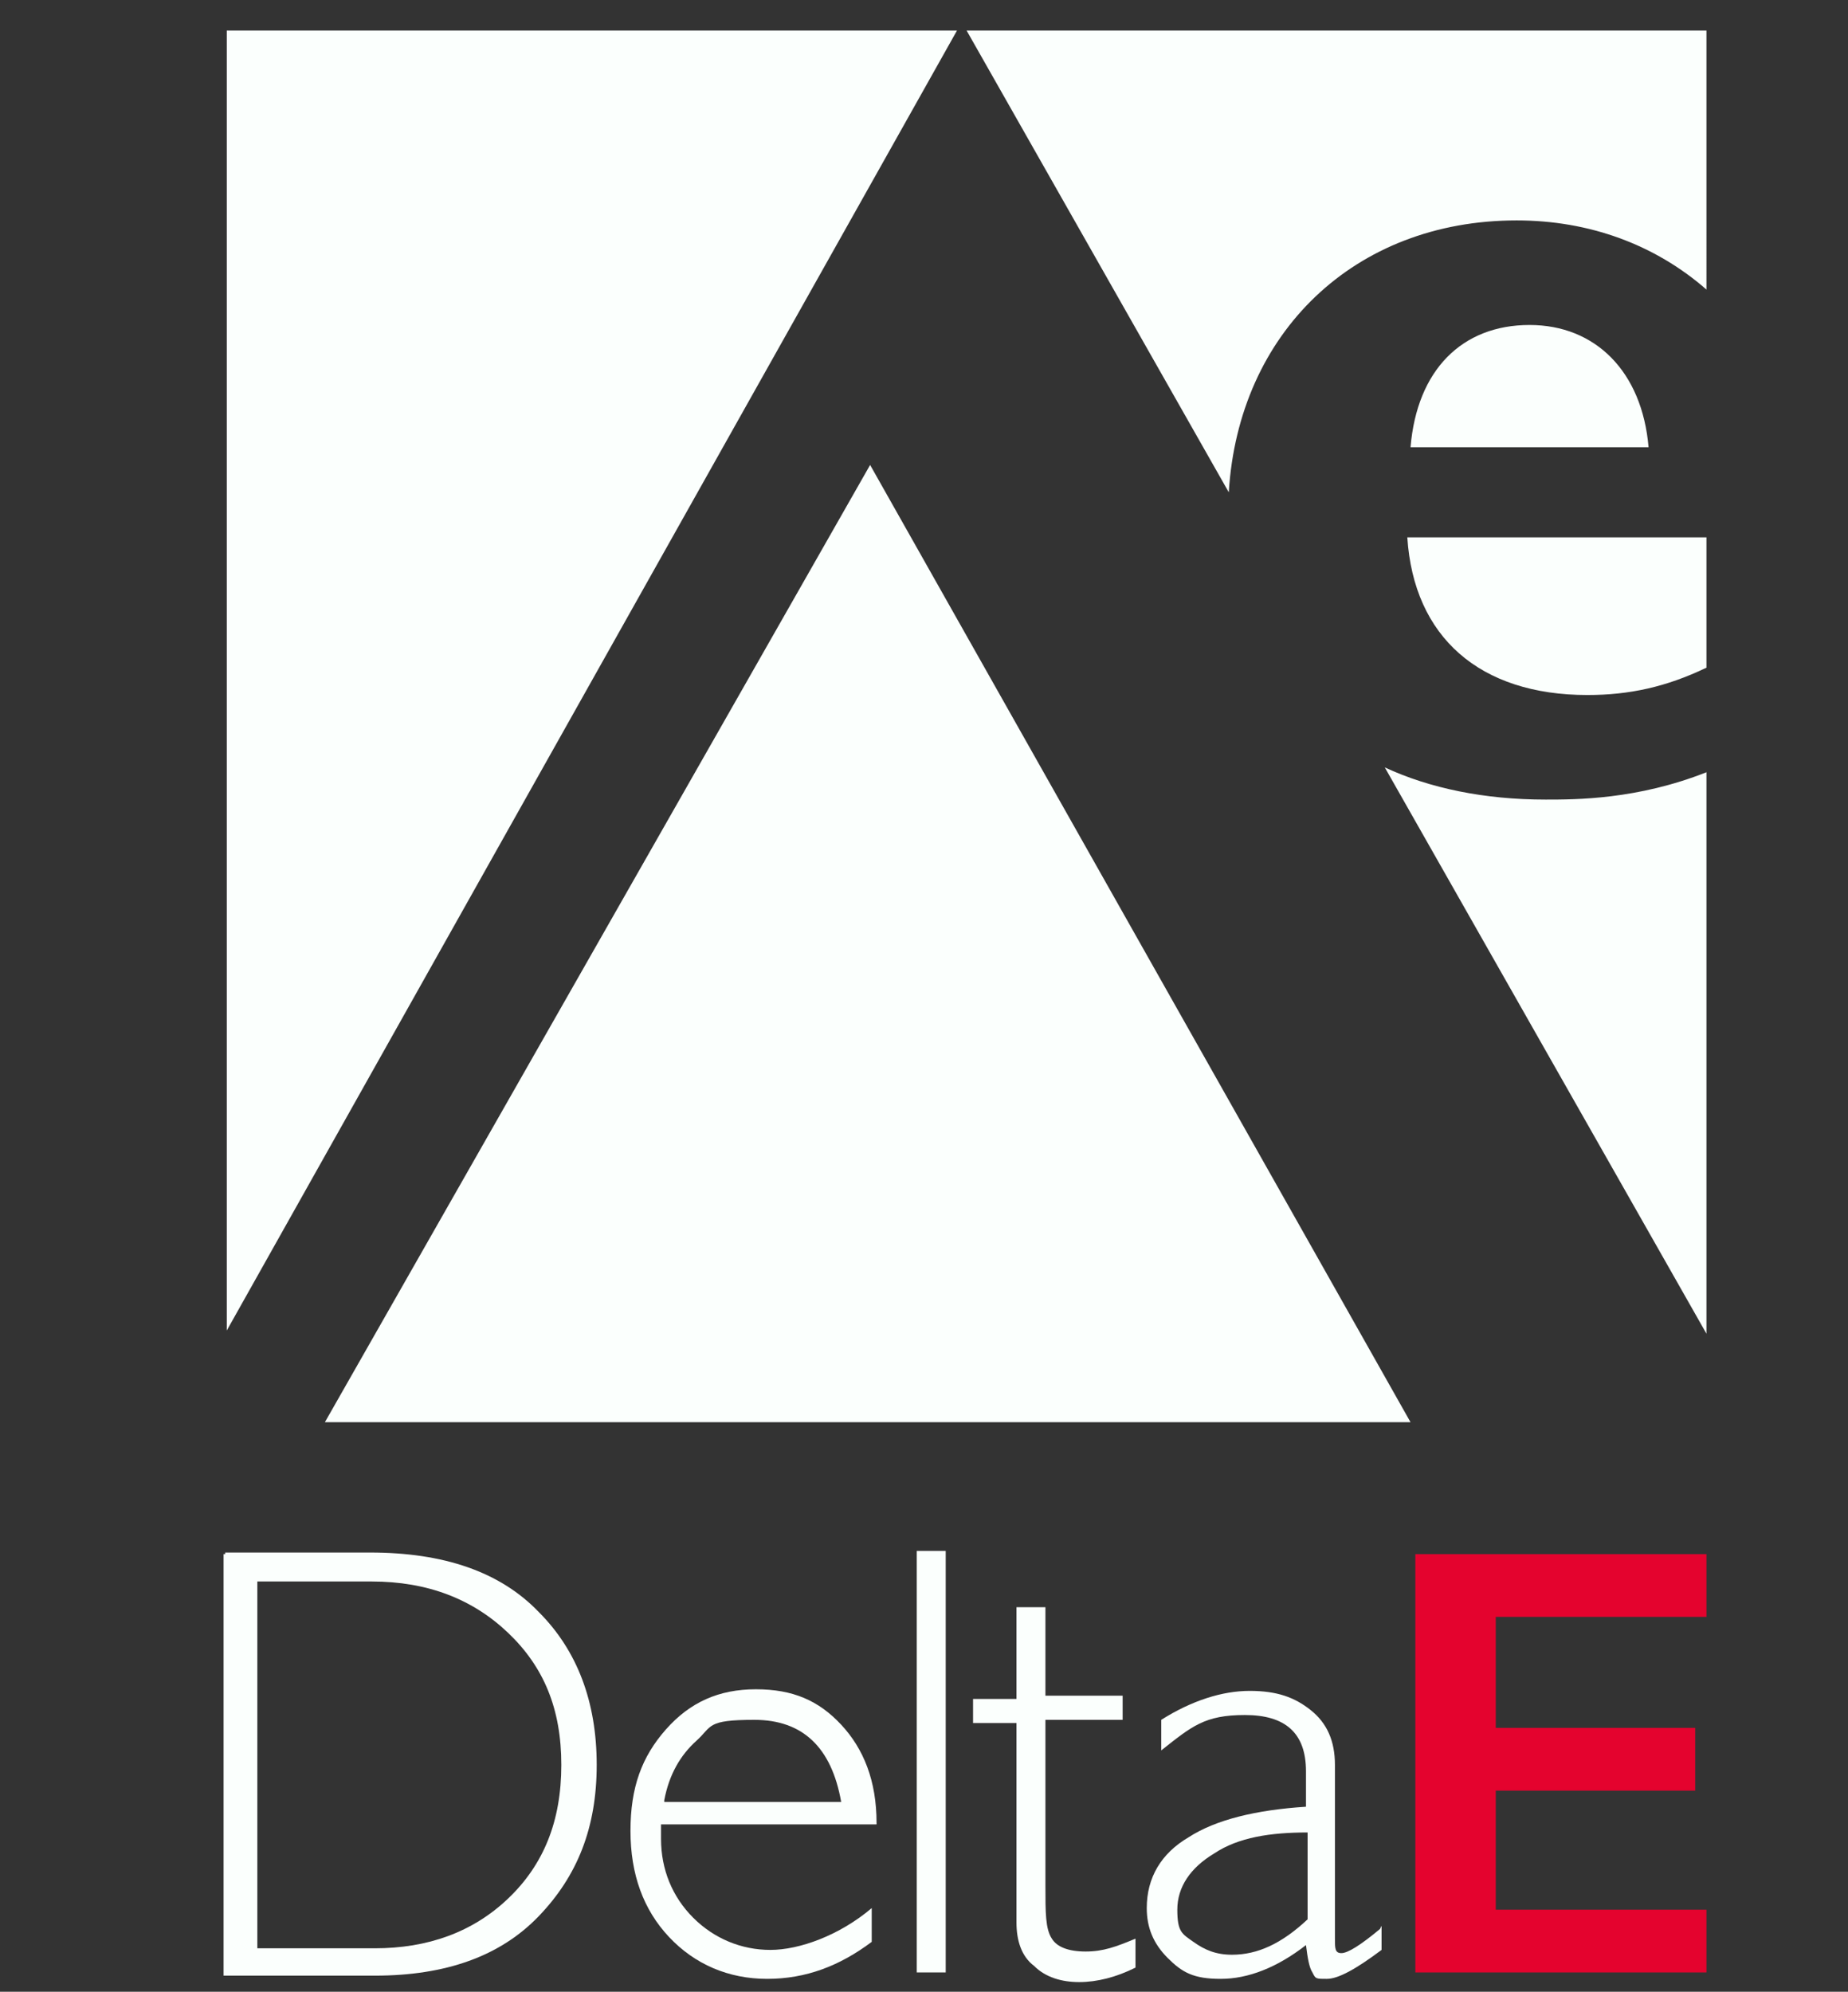
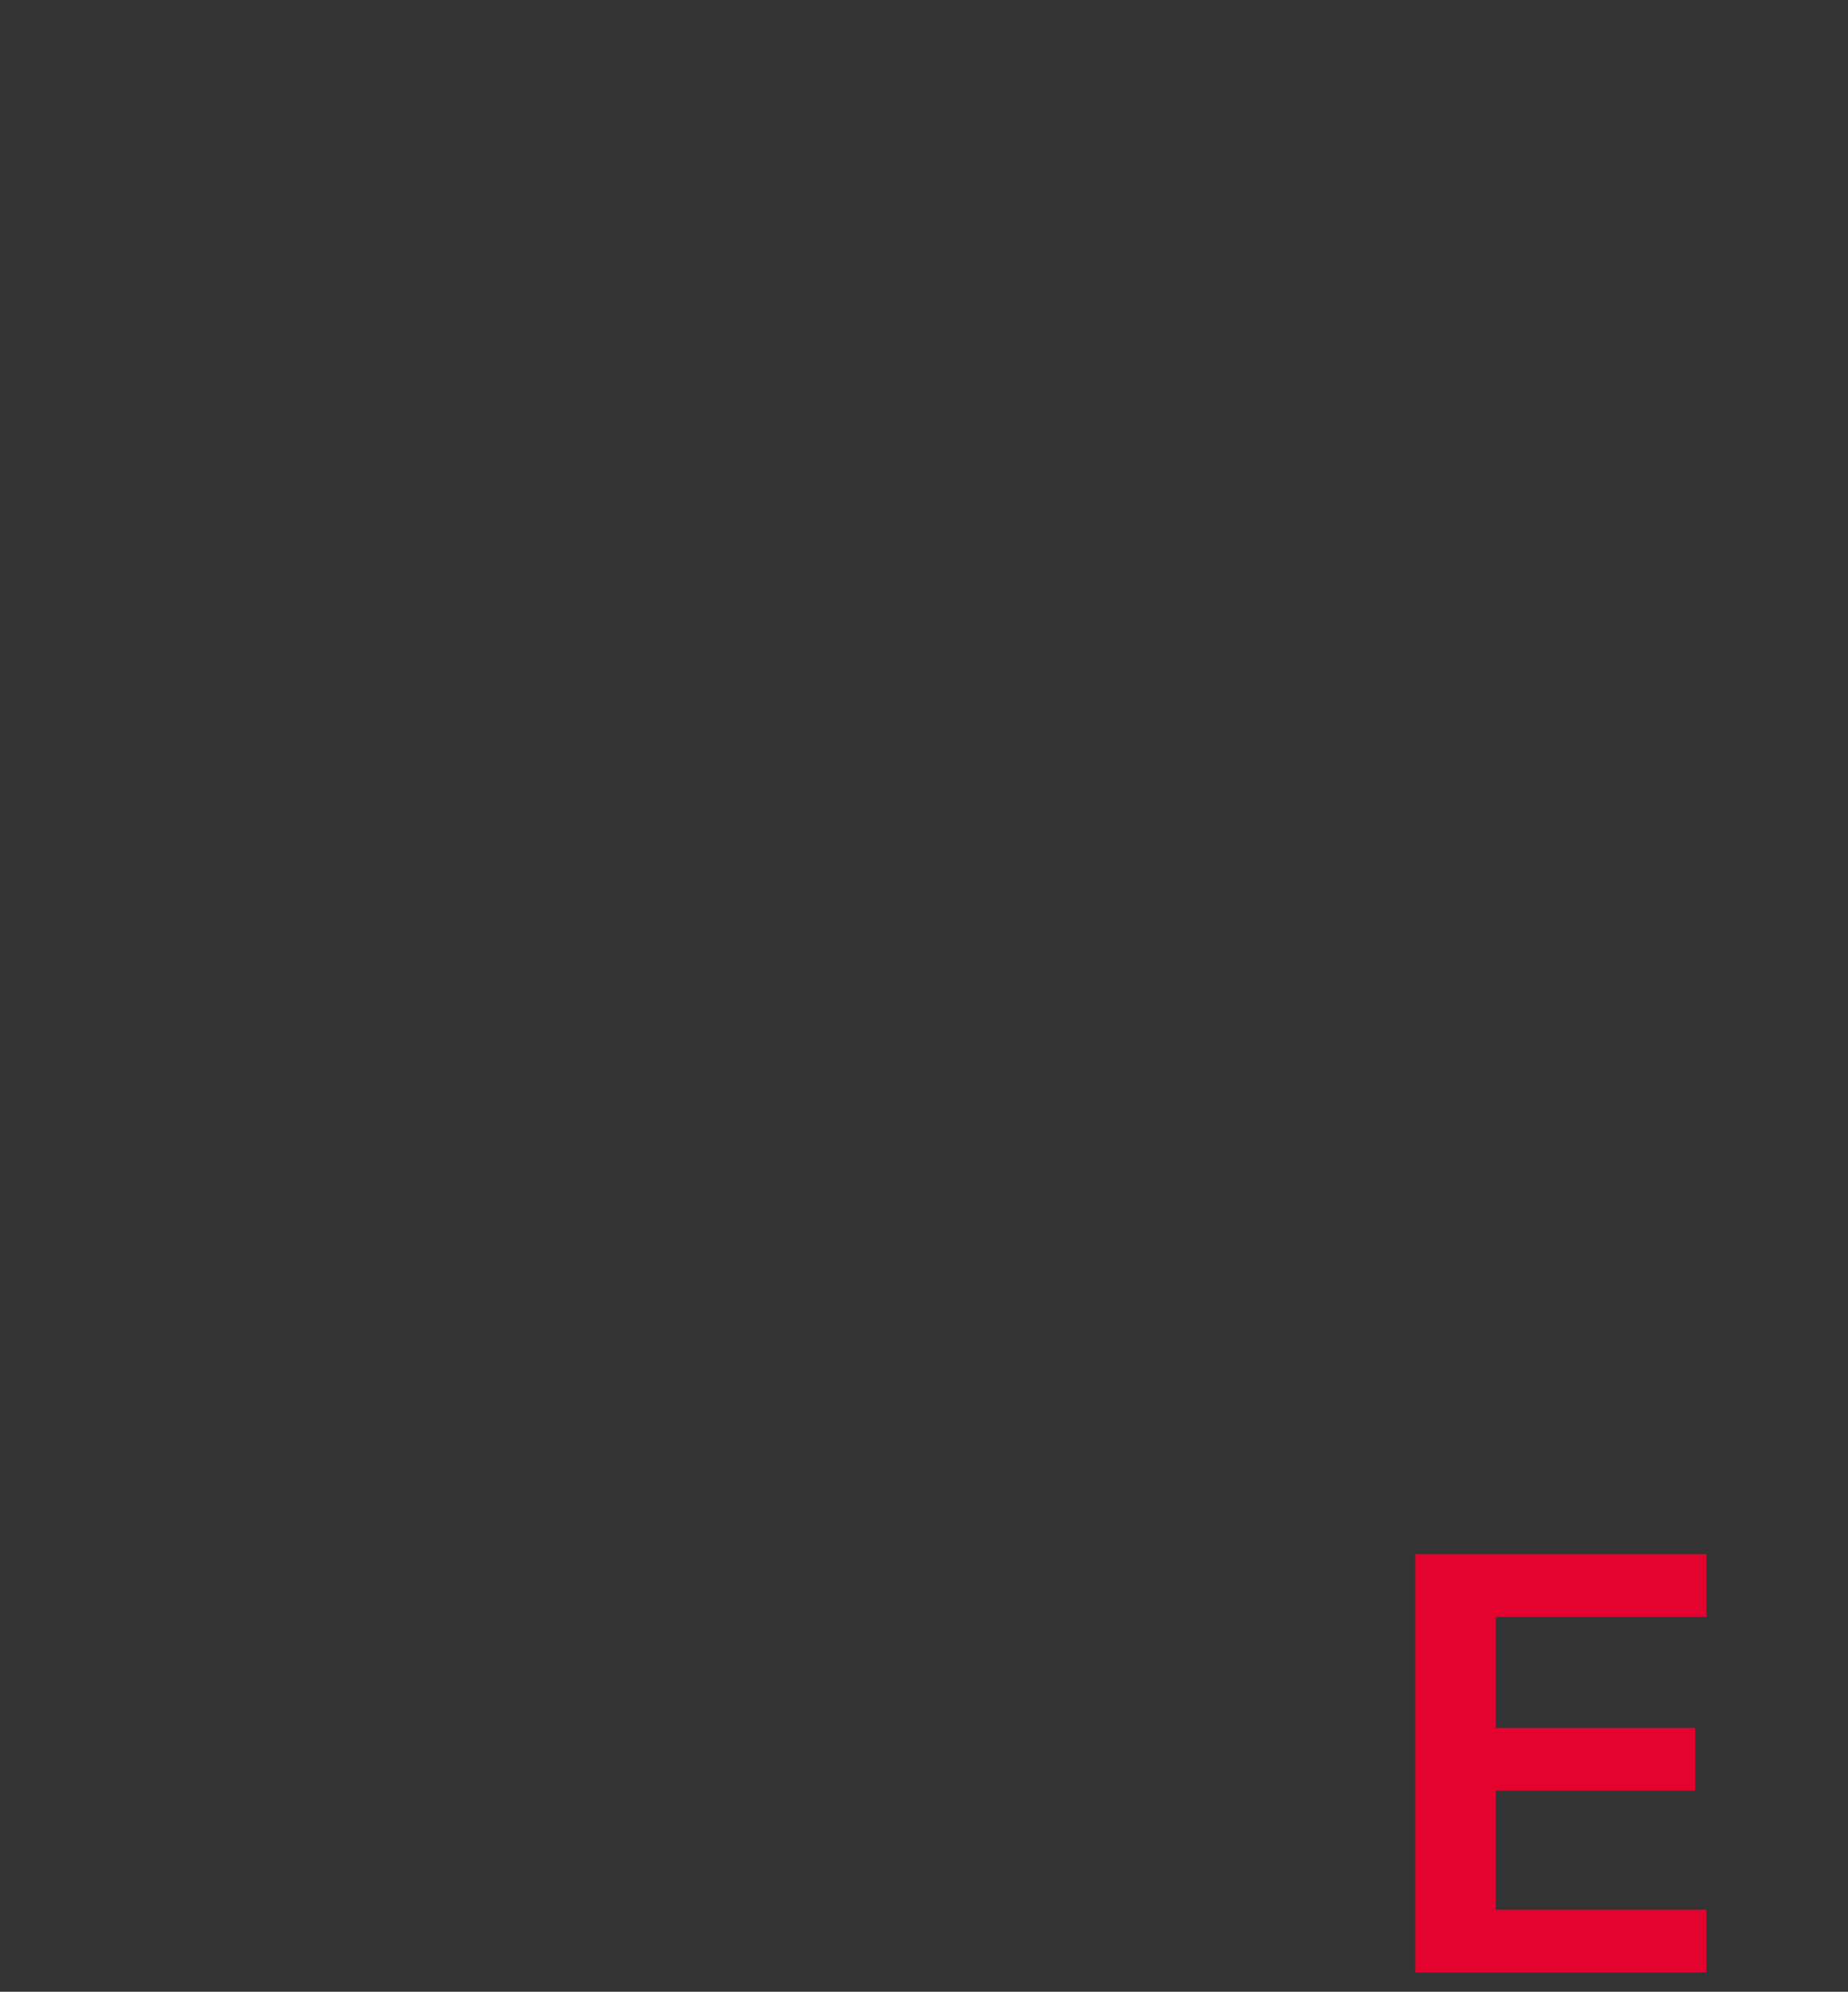
<svg xmlns="http://www.w3.org/2000/svg" id="Layer_1" data-name="Layer 1" version="1.1" viewBox="0 0 114.9 123.8">
  <rect x="0" y="0" width="114.9" height="123.8" fill="#333333" stroke="none" />
  <defs>
    <style>
      .cls-1 {
        clip-path: url(#clippath);
      }

      .cls-2 {
        fill: none;
      }

      .cls-2, .cls-3, .cls-4 {
        stroke-width: 0px;
      }

      .cls-3 {
        fill: #fbfffd;
      }

      .cls-4 {
        fill: #e4032e;
      }
    </style>
    <clipPath id="clippath">
-       <rect class="cls-2" x="-18.1" y="-23.3" width="155.7" height="170.5" />
-     </clipPath>
+       </clipPath>
  </defs>
  <polygon class="cls-4" points="106.1 96.6 106.1 100.5 93 100.5 93 107.4 105.4 107.4 105.4 111.3 93 111.3 93 118.7 106.1 118.7 106.1 122.6 88 122.6 88 96.6 106.1 96.6" />
  <g class="cls-1">
    <g>
      <path class="cls-3" d="M96.1,49.7c1.9,0,5.7,0,10-1.7v34.9l-20-35.2c2.8,1.3,6.2,2,10,2M87.7,88.4L54.1,28.9l-33.9,59.5h67.5ZM98.7,43.2c2.6,0,4.9-.5,7.4-1.7v-8.1h-18.6c.4,6.2,4.5,9.8,11.2,9.8M95.1,20.2c-4.2,0-7,2.8-7.4,7.6h14.8c-.4-4.7-3.3-7.6-7.4-7.6M14.1,1.9v80.8L59.5,1.9H14.1ZM94.3,13.7c4.5,0,8.6,1.5,11.8,4.3V1.9h-46l16.3,28.7c.6-9.9,7.8-16.9,17.9-16.9" />
      <path class="cls-3" d="M14,96.5h9c4.6,0,8.1,1.2,10.5,3.7,2.4,2.4,3.6,5.6,3.6,9.5s-1.2,6.9-3.6,9.4-5.8,3.7-10.2,3.7h-9.4v-26.2h.1ZM16,98.2v22.9h7.3c3.3,0,6.1-1,8.3-3.1,2.2-2.1,3.3-4.8,3.3-8.3s-1.1-6.1-3.3-8.2-5-3.2-8.5-3.2h-7.2.1Z" />
      <path class="cls-3" d="M54.5,113.4h-13.4v.9c0,1.9.7,3.6,2,4.9s3,2,4.8,2,4.3-.9,6.3-2.6v2.1c-2,1.5-4.1,2.3-6.5,2.3s-4.5-.9-6.1-2.6-2.4-3.9-2.4-6.6.7-4.6,2.2-6.3,3.3-2.5,5.6-2.5,3.9.7,5.3,2.2,2.2,3.5,2.2,6.1M41.3,112h11c-.6-3.4-2.4-5.1-5.4-5.1s-2.6.4-3.6,1.3-1.7,2.1-2,3.7" />
-       <rect class="cls-3" x="57" y="96.4" width="1.8" height="26.2" />
      <path class="cls-3" d="M65,99.7v5.7h4.8v1.5h-4.8v10.3c0,1.7,0,2.7.4,3.3.3.5,1,.8,2.1.8s1.9-.3,3.1-.8v1.8c-1.2.6-2.4.9-3.5.9s-2.1-.3-2.8-1c-.8-.6-1.1-1.6-1.1-2.7v-12.4h-2.7v-1.5h2.7v-5.7h1.8v-.2Z" />
      <path class="cls-3" d="M85.9,119.7v1.5c-1.6,1.2-2.7,1.8-3.4,1.8s-.7,0-.9-.4c-.2-.3-.3-.9-.4-1.7-1.8,1.4-3.6,2.1-5.3,2.1s-2.4-.4-3.3-1.3-1.3-1.9-1.3-3.1c0-1.9.9-3.4,2.6-4.4,1.7-1.1,4.2-1.7,7.3-1.9v-2.2c0-2.4-1.3-3.5-3.8-3.5s-3.3.7-5.2,2.2v-1.9c1.9-1.2,3.8-1.8,5.5-1.8s2.8.4,3.8,1.2,1.5,1.9,1.5,3.4v10.8c0,.6,0,.9.4.9s1.2-.5,2.4-1.5M81.3,119.3v-5.4c-2.3,0-4.3.3-5.8,1.3-1.5.9-2.3,2.1-2.3,3.5s.3,1.5,1,2,1.4.8,2.4.8c1.6,0,3.1-.7,4.7-2.2" />
    </g>
  </g>
</svg>